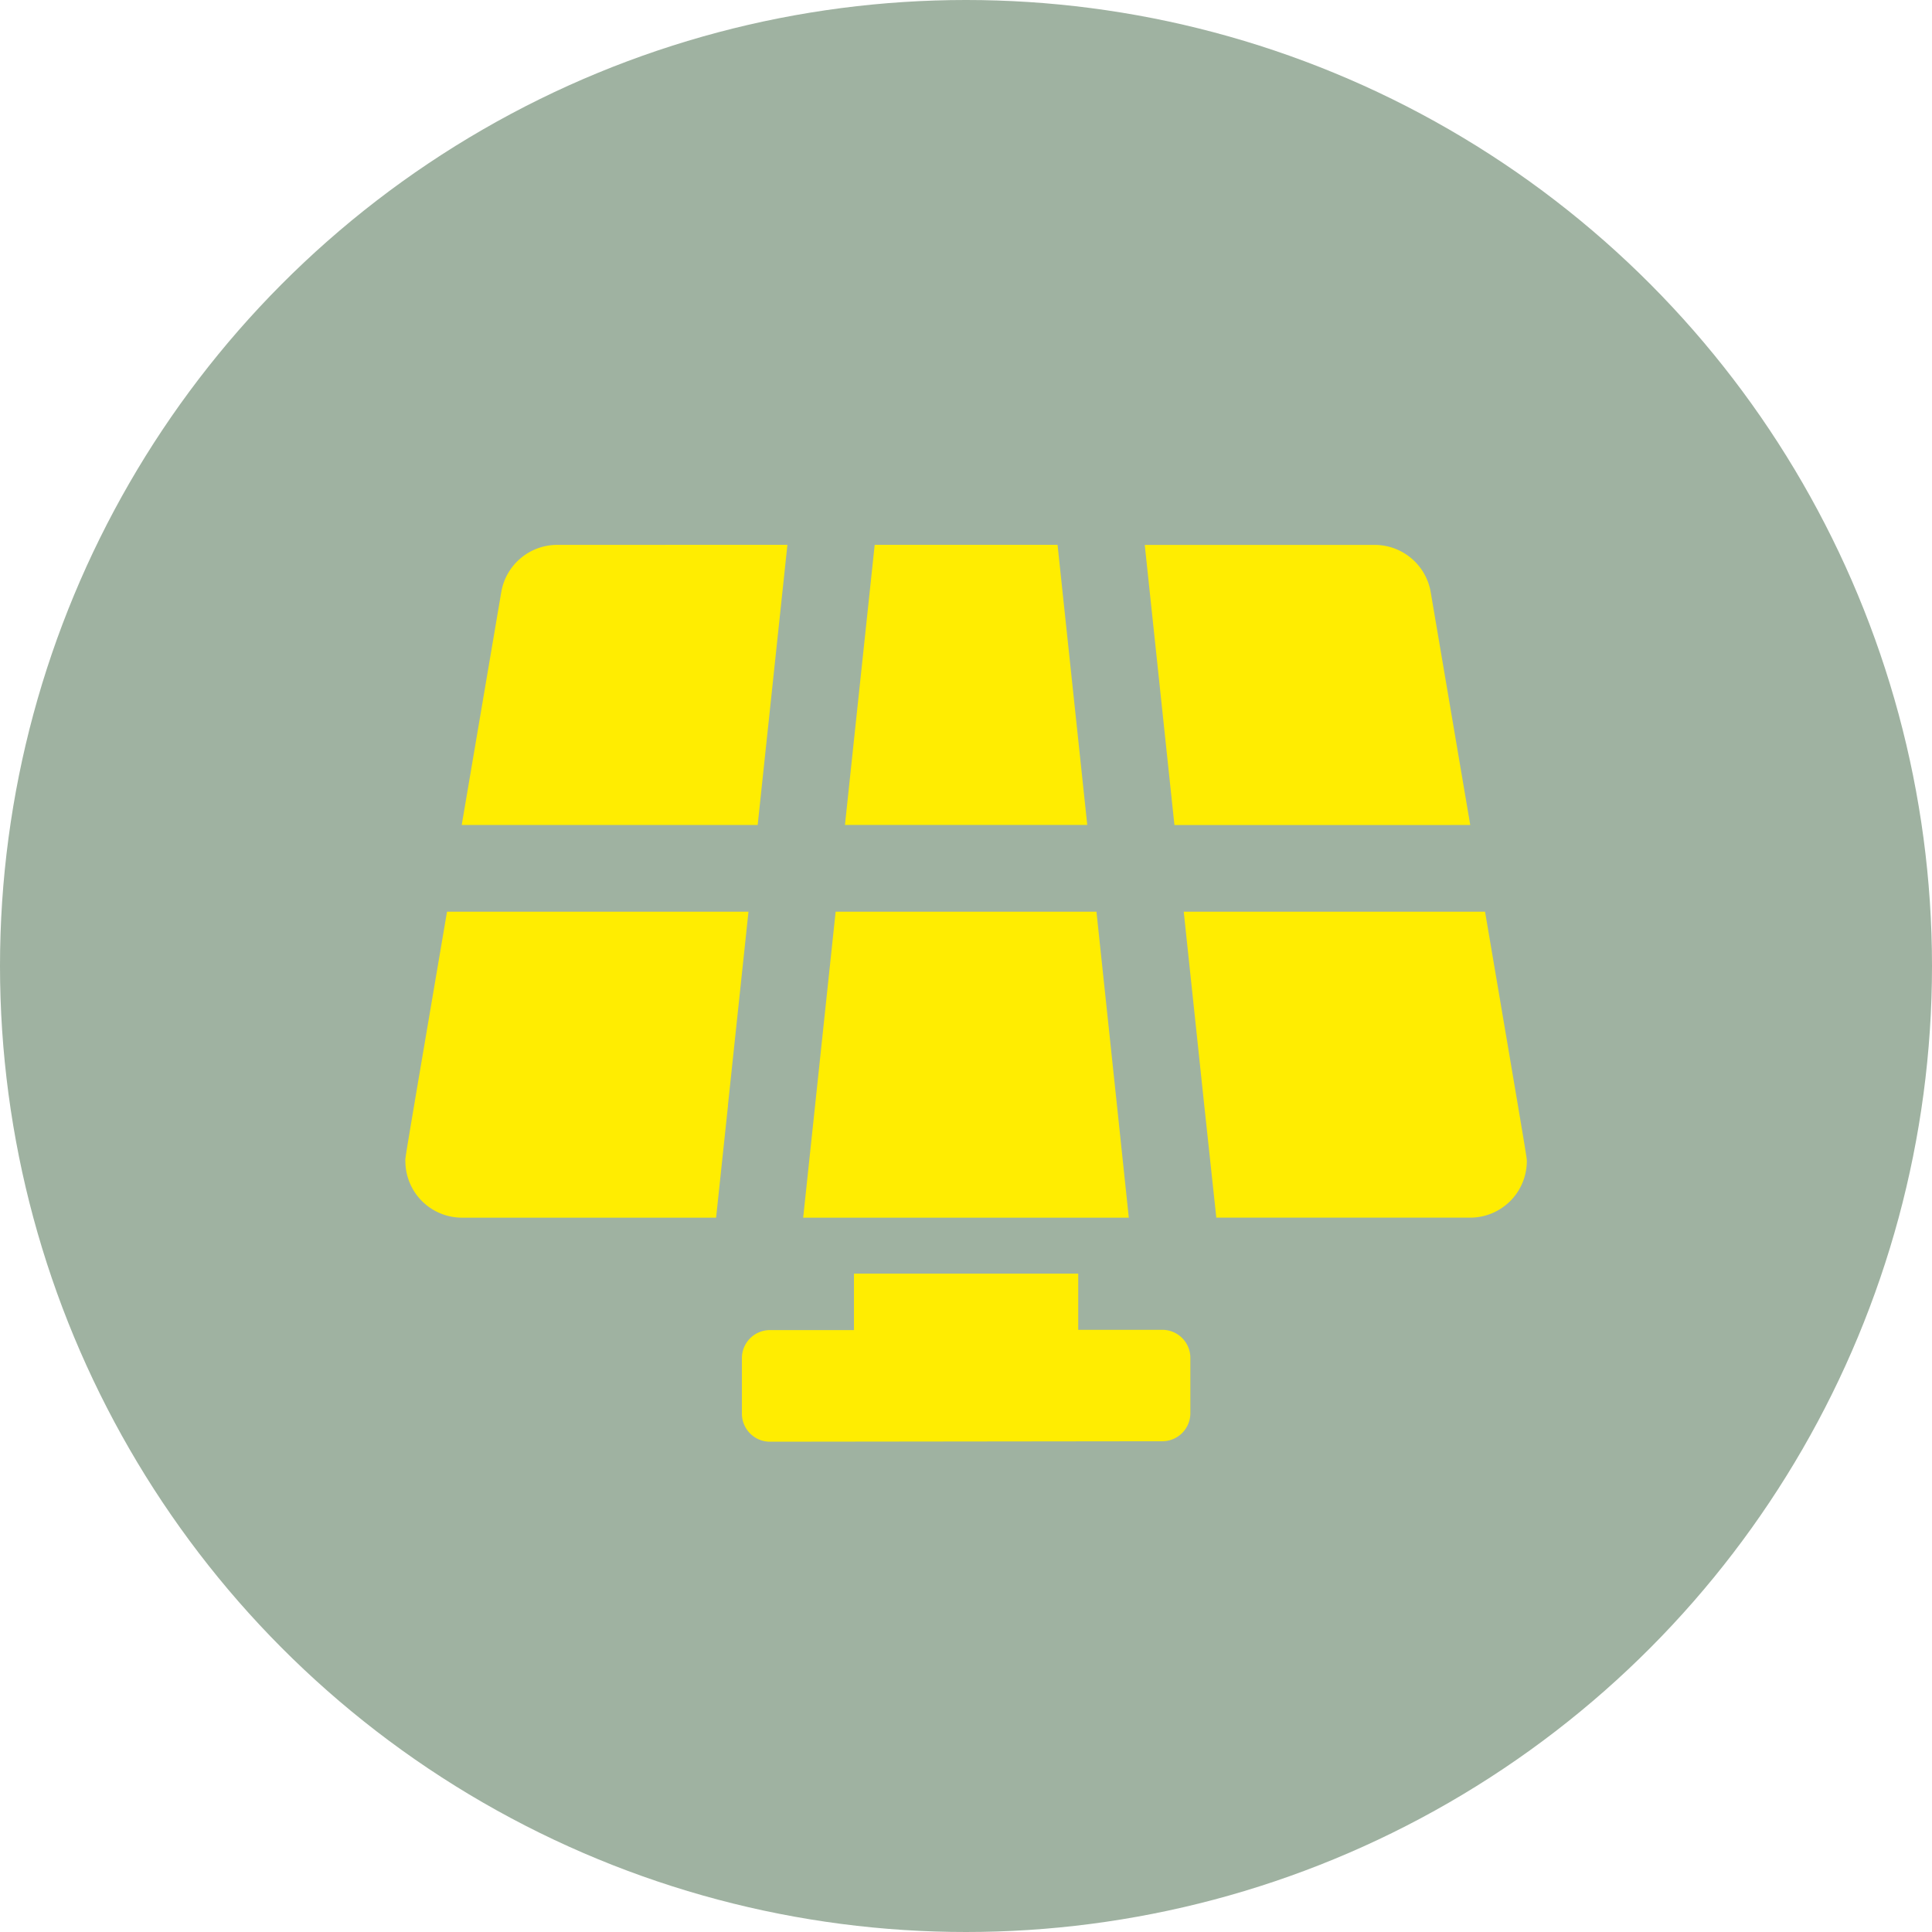
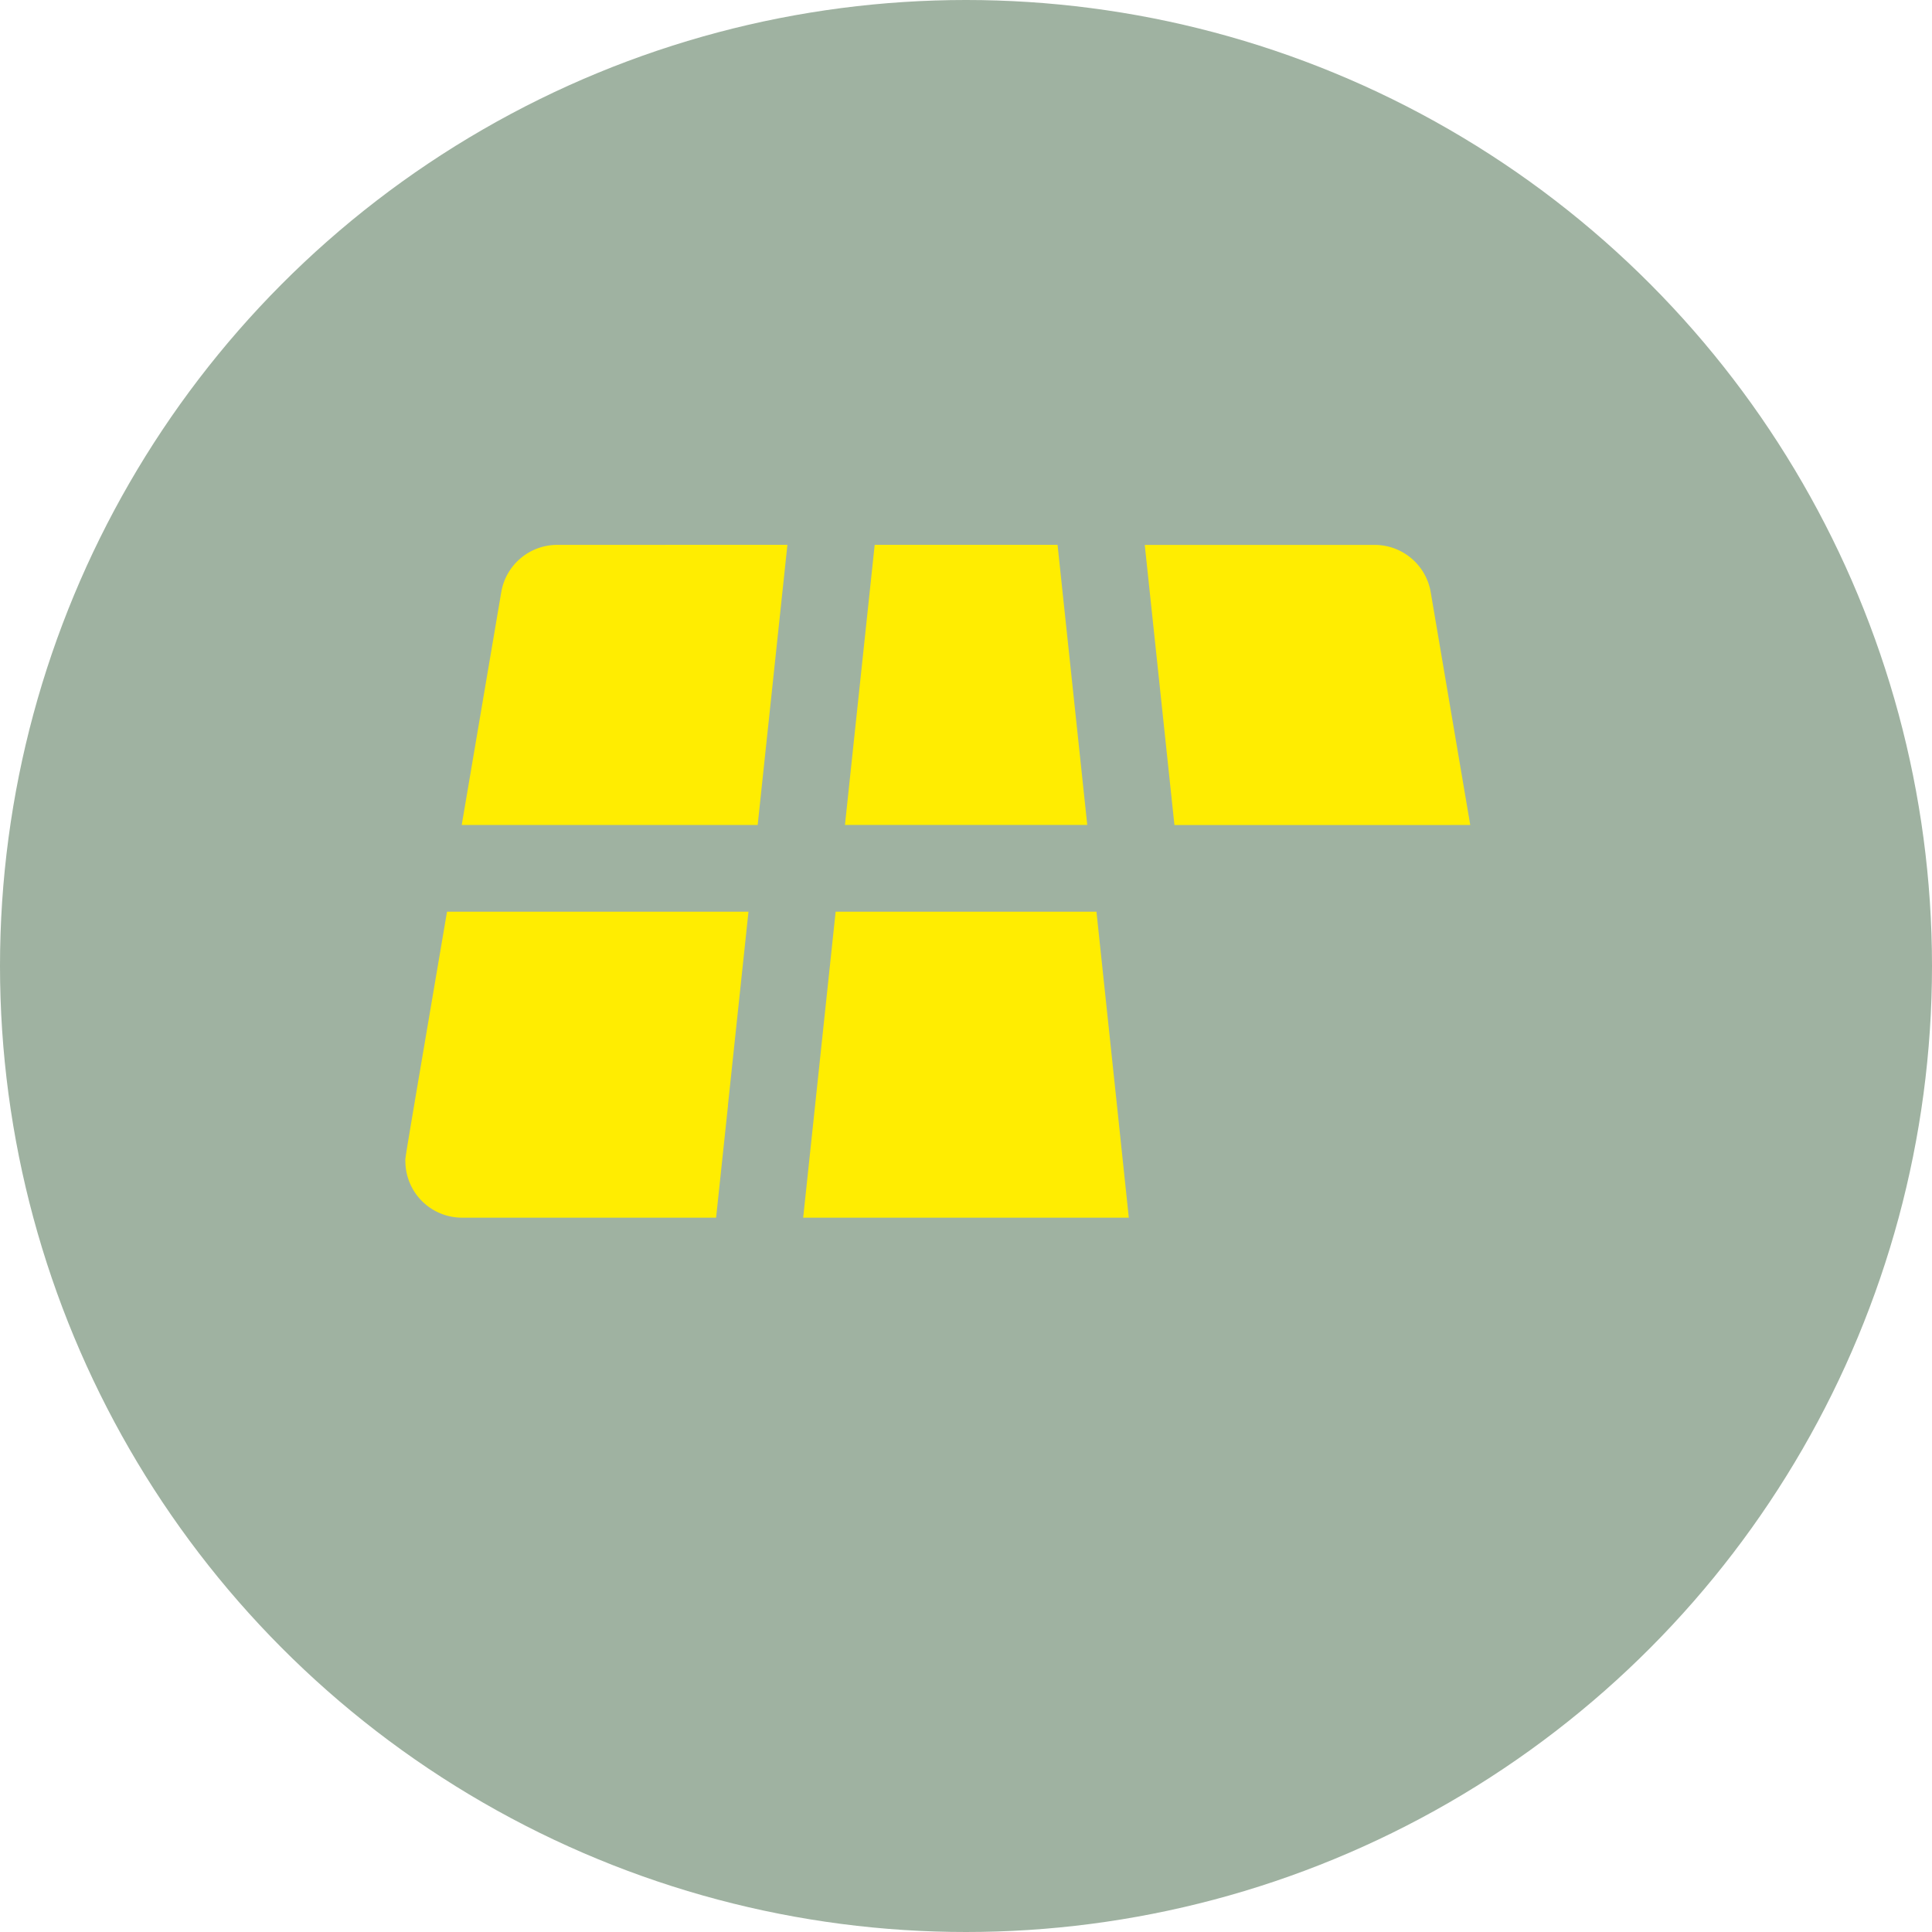
<svg xmlns="http://www.w3.org/2000/svg" width="80" height="80" viewBox="0 0 80 80">
  <g id="Gruppe_292" data-name="Gruppe 292" transform="translate(9497 18689)">
    <circle id="Ellipse_39" data-name="Ellipse 39" cx="40" cy="40" r="40" transform="translate(-9497 -18689)" fill="#9fb2a1" />
    <g id="Gruppe_268" data-name="Gruppe 268" transform="translate(462.639 -420.871)">
      <g id="Gruppe_262" data-name="Gruppe 262" transform="translate(-9942.855 -18245.568)">
-         <path id="Pfad_90" data-name="Pfad 90" d="M1663.939,414.757h0l-3.48,0v-2.326h-9.286v2.337l-3.481,0a1.161,1.161,0,0,0-1.159,1.16l0,2.3a1.161,1.161,0,0,0,1.16,1.162h0l16.249-.019a1.161,1.161,0,0,0,1.16-1.159l0-2.3A1.161,1.161,0,0,0,1663.939,414.757Z" transform="translate(-1632.596 -382.253)" fill="#ffed01" />
        <path id="Pfad_91" data-name="Pfad 91" d="M1543.991,135.2a2.352,2.352,0,0,0-2.332,1.94c-.646,3.8-1.186,6.989-1.64,9.658h12.255l1.231-11.6Z" transform="translate(-1537.684 -135.199)" fill="#ffed01" />
-         <path id="Pfad_92" data-name="Pfad 92" d="M1827.1,274.727h-12.477l.849,8.012h0l.5,4.657h10.492a2.345,2.345,0,0,0,2.365-2.307C1828.822,284.863,1828.966,285.717,1827.1,274.727Z" transform="translate(-1782.391 -259.537)" fill="#ffed01" />
        <path id="Pfad_93" data-name="Pfad 93" d="M1813.306,146.8c-.453-2.669-.994-5.854-1.64-9.658h0a2.352,2.352,0,0,0-2.333-1.94h-9.505l1.229,11.6Z" transform="translate(-1769.21 -135.199)" fill="#ffed01" />
        <path id="Pfad_94" data-name="Pfad 94" d="M1682.911,282.754h0l-.85-8.027h-10.8l-.851,8.027h0l-.493,4.643H1683.4Z" transform="translate(-1653.443 -259.537)" fill="#ffed01" />
        <path id="Pfad_95" data-name="Pfad 95" d="M1695.074,139.847h0l-.493-4.647h-7.572l-.493,4.643h0l-.738,6.954h10.033Z" transform="translate(-1667.574 -135.2)" fill="#ffed01" />
        <path id="Pfad_96" data-name="Pfad 96" d="M1531.924,282.754l.852-8.027h-12.483c-1.867,10.987-1.724,10.129-1.724,10.348a2.345,2.345,0,0,0,2.366,2.322h10.5l.493-4.643" transform="translate(-1518.567 -259.537)" fill="#ffed01" />
      </g>
    </g>
  </g>
</svg>